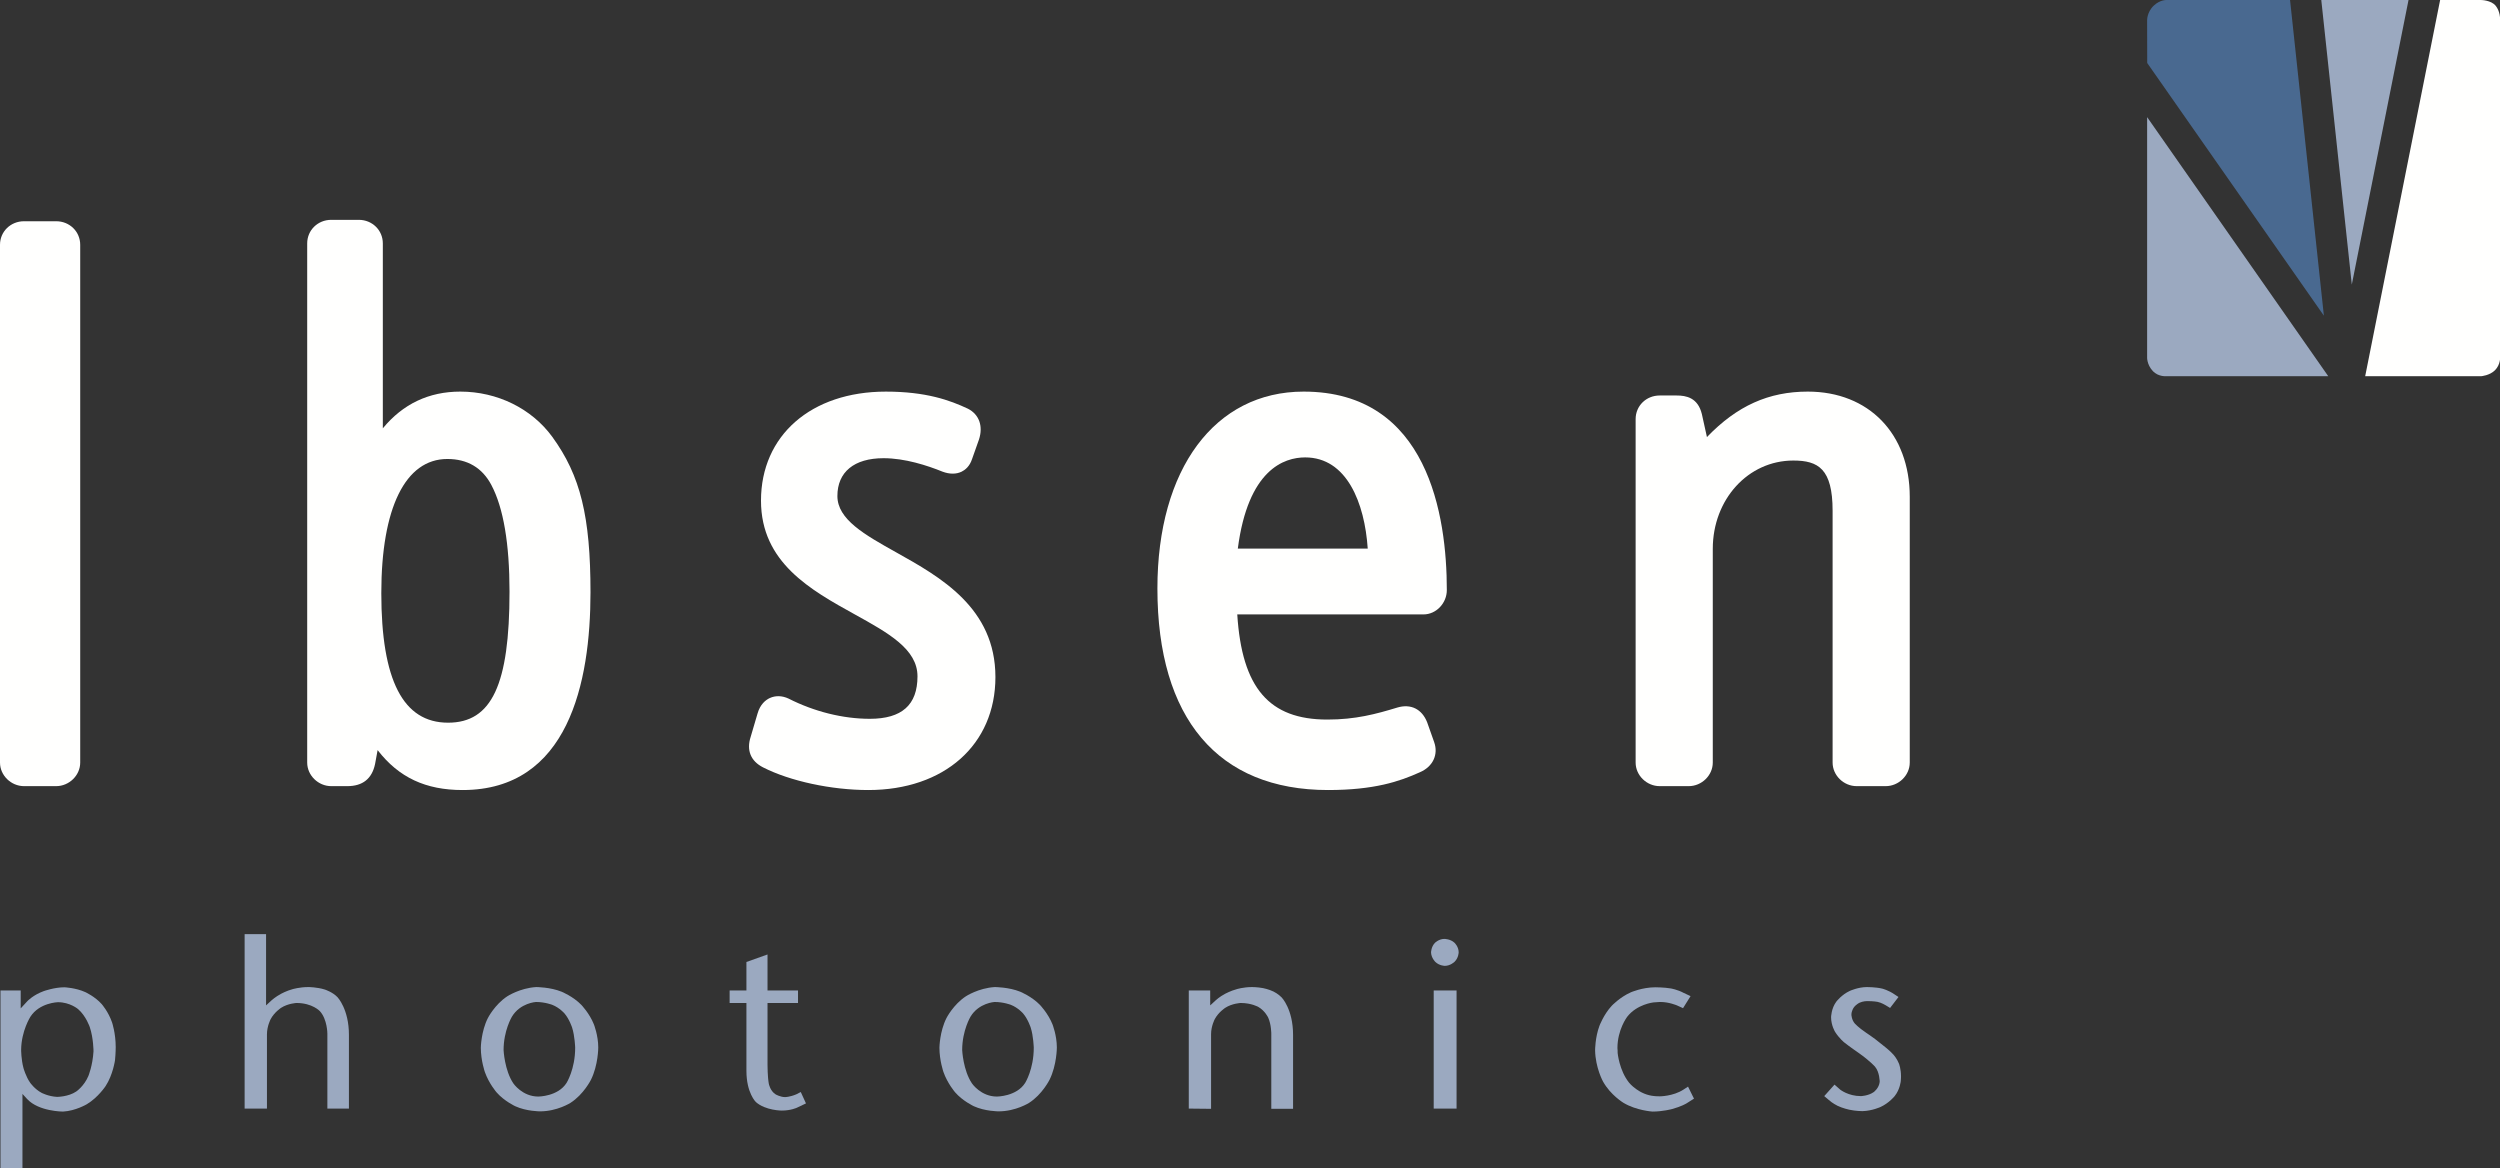
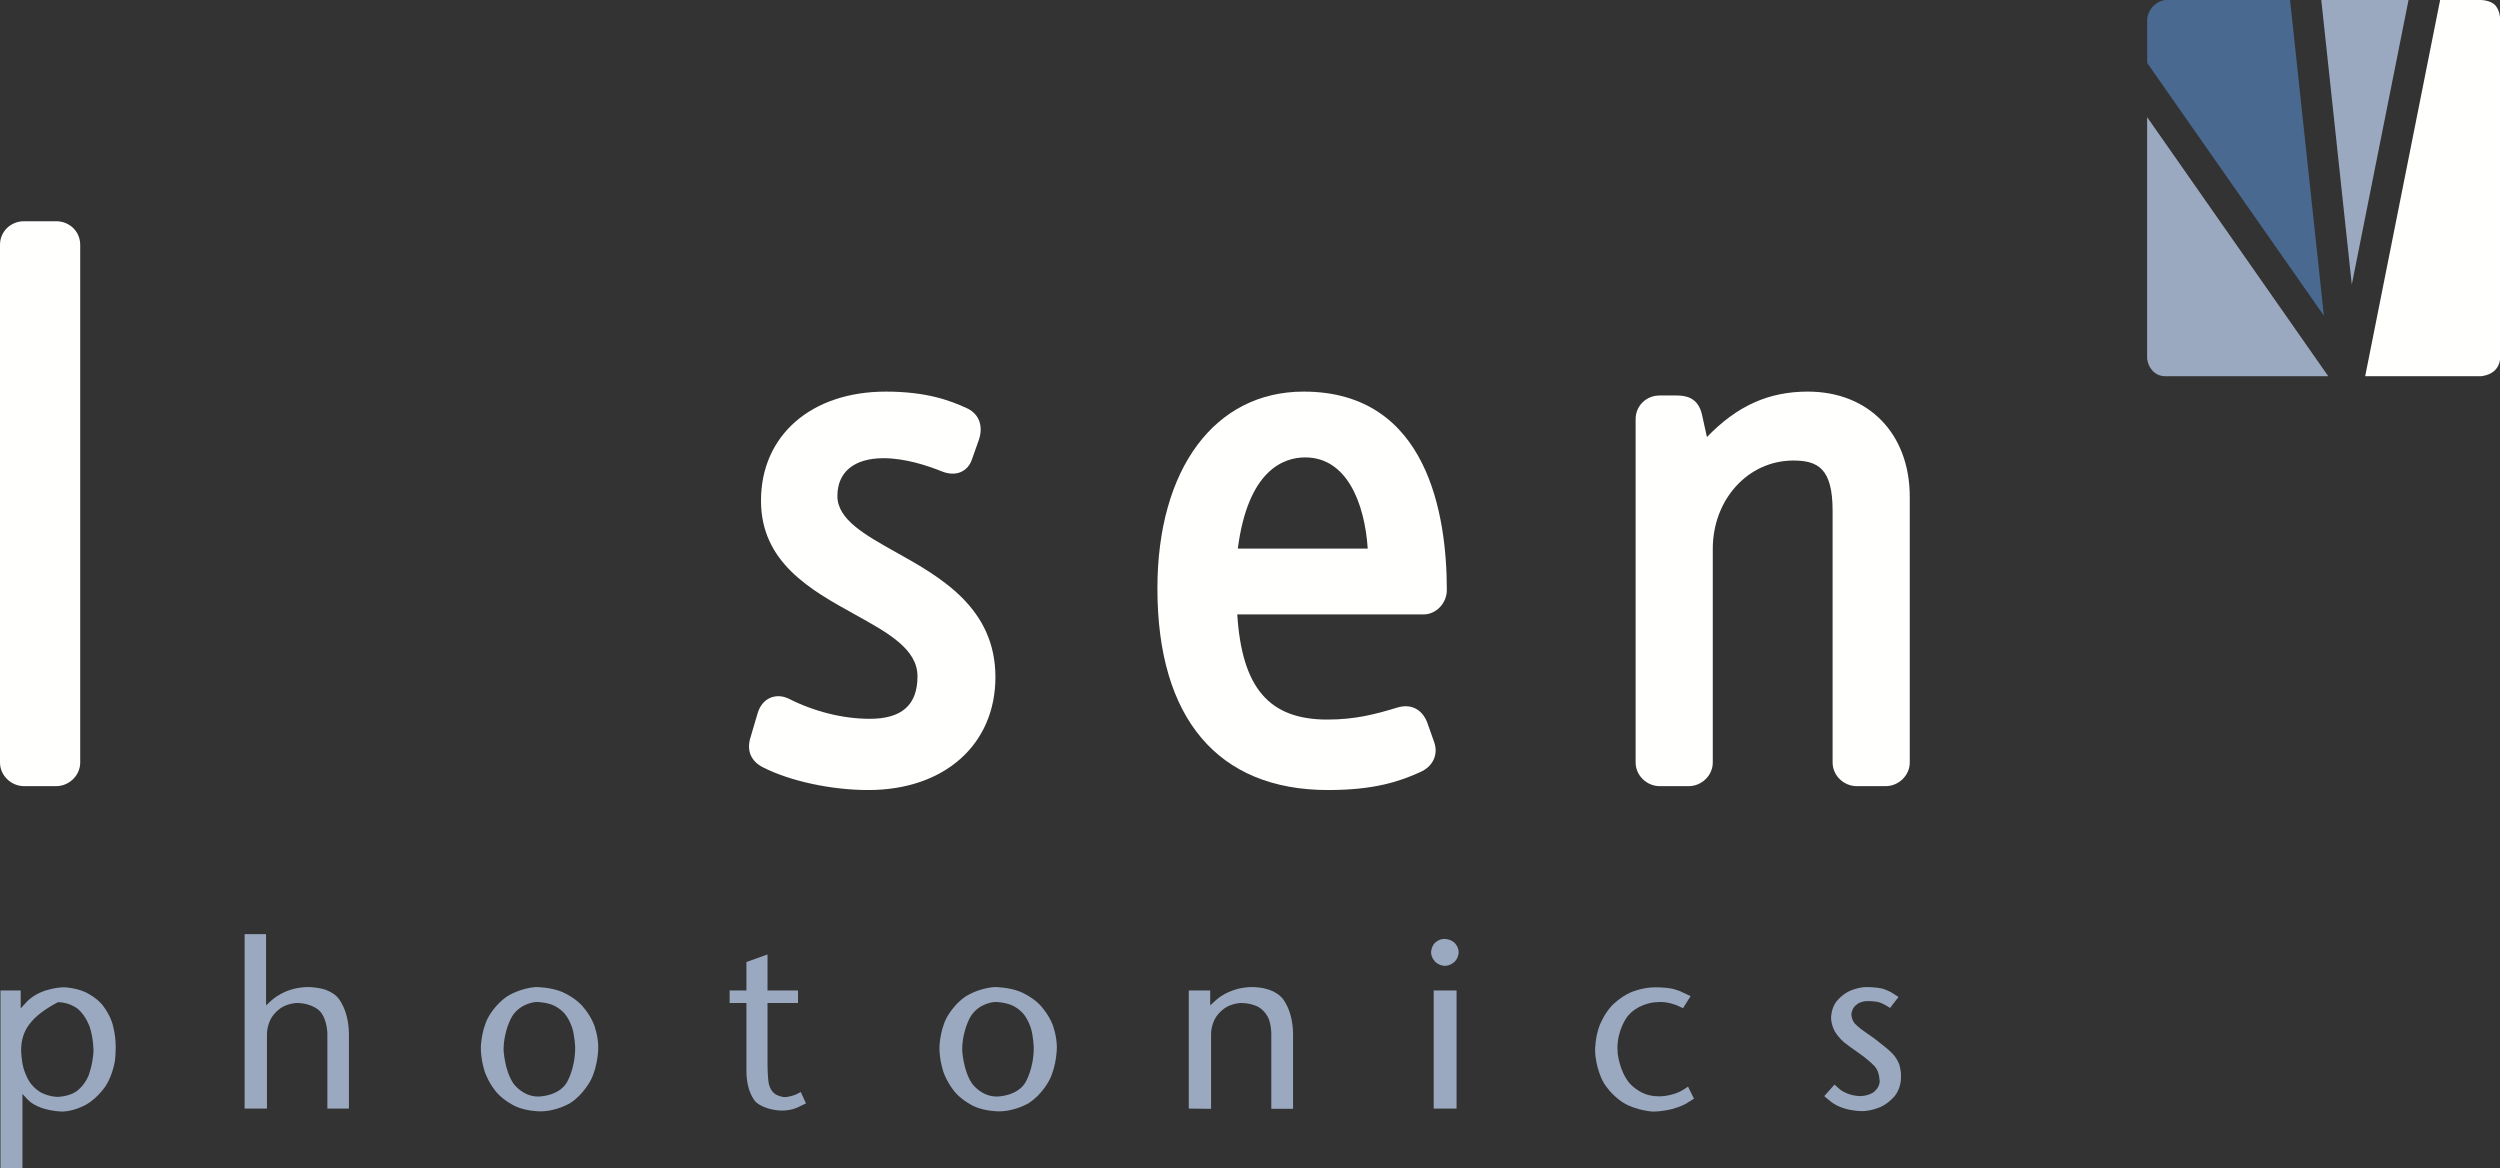
<svg xmlns="http://www.w3.org/2000/svg" width="214px" height="100px" viewBox="0 0 214 100" version="1.1">
  <rect x="0" y="0" width="214" height="100" fill="#333333" stroke="none" />
  <title>logo/white</title>
  <g id="Symbols" stroke="none" stroke-width="1" fill="none" fill-rule="evenodd">
    <g id="logo/white">
      <g id="Group" transform="translate(0.041, 79.963)" fill="#9BA9C0">
-         <path d="M1.881,20.067 L-3.60600438e-13,20.067 L-3.60600438e-13,4.823 L1.731,4.823 L1.731,6.355 L2.307,5.731 C2.307,5.731 2.799,5.202 3.707,4.875 C3.707,4.875 4.615,4.549 5.466,4.549 C5.466,4.549 6.44,4.586 7.267,4.965 C7.267,4.965 8.095,5.343 8.667,5.991 C8.667,5.991 9.239,6.639 9.551,7.557 C9.551,7.557 9.864,8.473 9.864,9.665 C9.864,9.665 9.864,10.185 9.806,10.772 C9.806,10.772 9.636,12.039 8.994,13.013 C8.994,13.013 8.35,13.987 7.39,14.559 C7.39,14.559 6.43,15.131 5.352,15.188 C5.352,15.188 3.281,15.188 2.288,14.119 L1.881,13.675 L1.881,20.067 Z M4.842,13.93 C4.842,13.93 5.816,13.93 6.491,13.466 C6.491,13.466 7.168,13.004 7.527,12.134 C7.527,12.134 7.887,11.264 7.963,10.034 C7.963,10.034 7.963,8.908 7.645,7.958 C7.645,7.958 7.329,7.007 6.643,6.417 C6.643,6.417 5.957,5.825 4.917,5.825 C4.917,5.825 3.337,5.863 2.562,7.07 C2.562,7.07 1.786,8.275 1.769,9.902 C1.769,9.902 1.769,10.715 1.966,11.453 C1.966,11.453 2.166,12.19 2.548,12.729 C2.548,12.729 2.931,13.269 3.513,13.58 C3.513,13.58 4.095,13.892 4.842,13.93 L4.842,13.93 Z" id="Fill-1" />
+         <path d="M1.881,20.067 L-3.60600438e-13,20.067 L-3.60600438e-13,4.823 L1.731,4.823 L1.731,6.355 L2.307,5.731 C2.307,5.731 2.799,5.202 3.707,4.875 C3.707,4.875 4.615,4.549 5.466,4.549 C5.466,4.549 6.44,4.586 7.267,4.965 C7.267,4.965 8.095,5.343 8.667,5.991 C8.667,5.991 9.239,6.639 9.551,7.557 C9.551,7.557 9.864,8.473 9.864,9.665 C9.864,9.665 9.864,10.185 9.806,10.772 C9.806,10.772 9.636,12.039 8.994,13.013 C8.994,13.013 8.35,13.987 7.39,14.559 C7.39,14.559 6.43,15.131 5.352,15.188 C5.352,15.188 3.281,15.188 2.288,14.119 L1.881,13.675 L1.881,20.067 Z M4.842,13.93 C4.842,13.93 5.816,13.93 6.491,13.466 C6.491,13.466 7.168,13.004 7.527,12.134 C7.527,12.134 7.887,11.264 7.963,10.034 C7.963,10.034 7.963,8.908 7.645,7.958 C7.645,7.958 7.329,7.007 6.643,6.417 C6.643,6.417 5.957,5.825 4.917,5.825 C2.562,7.07 1.786,8.275 1.769,9.902 C1.769,9.902 1.769,10.715 1.966,11.453 C1.966,11.453 2.166,12.19 2.548,12.729 C2.548,12.729 2.931,13.269 3.513,13.58 C3.513,13.58 4.095,13.892 4.842,13.93 L4.842,13.93 Z" id="Fill-1" />
        <path d="M22.734,6.099 L23.216,5.655 C23.216,5.655 23.529,5.371 24.015,5.107 C24.015,5.107 24.502,4.842 25.004,4.71 C25.004,4.71 25.599,4.53 26.356,4.53 C26.356,4.53 27.093,4.53 27.765,4.742 C27.765,4.742 28.436,4.955 28.852,5.4 C28.852,5.4 29.827,6.421 29.827,8.615 L29.827,14.932 L27.982,14.932 L27.982,8.52 C27.982,8.52 27.982,7.301 27.344,6.596 C27.344,6.596 26.706,5.892 25.335,5.892 C25.335,5.892 24.606,5.929 24.025,6.304 C24.025,6.304 23.444,6.677 23.127,7.277 C23.127,7.277 22.81,7.877 22.81,8.578 L22.81,14.932 L20.899,14.932 L20.899,-7.10542736e-15 L22.734,-7.10542736e-15 L22.734,6.099" id="Fill-4" />
        <path d="M51.17,9.703 C51.17,9.703 51.17,11.207 50.546,12.464 C50.546,12.464 49.922,13.722 48.788,14.445 C48.788,14.445 47.653,15.169 46.187,15.169 C46.187,15.169 45.014,15.169 44.064,14.729 C44.064,14.729 43.113,14.29 42.461,13.538 C42.461,13.538 41.808,12.785 41.463,11.802 C41.463,11.802 41.118,10.819 41.118,9.722 C41.118,9.722 41.137,8.332 41.723,7.178 C41.723,7.178 42.31,6.024 43.383,5.32 C43.383,5.32 44.457,4.615 45.856,4.53 C45.856,4.53 47.067,4.53 48.045,4.932 C48.045,4.932 49.024,5.334 49.719,6.052 C49.719,6.052 50.414,6.771 50.792,7.712 C50.792,7.712 51.17,8.653 51.17,9.703 M43.066,9.92 C43.066,9.92 43.142,11.651 43.903,12.777 C43.903,12.777 44.665,13.902 46.036,13.902 C46.036,13.902 47.719,13.902 48.456,12.734 C48.456,12.734 49.194,11.566 49.194,9.722 C49.194,9.722 49.165,8.729 48.934,8.005 C48.934,8.005 48.703,7.282 48.282,6.79 C48.282,6.79 47.86,6.298 47.237,6.052 C47.237,6.052 46.613,5.807 45.837,5.807 C45.837,5.807 44.494,5.882 43.78,7.064 C43.78,7.064 43.066,8.246 43.066,9.92" id="Fill-5" />
        <path d="M65.659,4.823 L68.269,4.823 L68.269,5.892 L65.659,5.892 L65.659,11.216 C65.659,11.216 65.659,12.218 65.772,12.819 C65.772,12.819 65.886,13.42 66.349,13.713 C66.349,13.713 66.756,13.949 67.163,13.949 C67.163,13.949 67.55,13.949 68.117,13.713 L68.505,13.513 L68.95,14.488 L68.174,14.857 C68.174,14.857 67.664,15.102 66.879,15.102 C66.879,15.102 65.489,15.102 64.665,14.375 C64.665,14.375 63.853,13.609 63.853,11.698 L63.853,5.892 L62.415,5.892 L62.415,4.823 L63.853,4.823 L63.853,2.383 L65.659,1.74 L65.659,4.823" id="Fill-6" />
        <path d="M90.425,9.703 C90.425,9.703 90.425,11.207 89.801,12.464 C89.801,12.464 89.178,13.722 88.043,14.445 C88.043,14.445 86.908,15.169 85.442,15.169 C85.442,15.169 84.27,15.169 83.319,14.729 C83.319,14.729 82.369,14.29 81.716,13.538 C81.716,13.538 81.064,12.785 80.719,11.802 C80.719,11.802 80.374,10.819 80.374,9.722 C80.374,9.722 80.392,8.332 80.979,7.178 C80.979,7.178 81.565,6.024 82.639,5.32 C82.639,5.32 83.712,4.615 85.112,4.53 C85.112,4.53 86.322,4.53 87.301,4.932 C87.301,4.932 88.279,5.334 88.974,6.052 C88.974,6.052 89.67,6.771 90.048,7.712 C90.048,7.712 90.425,8.653 90.425,9.703 M82.322,9.92 C82.322,9.92 82.397,11.651 83.159,12.777 C83.159,12.777 83.92,13.902 85.291,13.902 C85.291,13.902 86.974,13.902 87.712,12.734 C87.712,12.734 88.449,11.566 88.449,9.722 C88.449,9.722 88.421,8.729 88.19,8.005 C88.19,8.005 87.958,7.282 87.537,6.79 C87.537,6.79 87.116,6.298 86.492,6.052 C86.492,6.052 85.868,5.807 85.093,5.807 C85.093,5.807 83.749,5.882 83.035,7.064 C83.035,7.064 82.322,8.246 82.322,9.92" id="Fill-7" />
        <path d="M103.552,6.1 L104.034,5.655 C104.034,5.655 104.346,5.362 104.834,5.102 C104.834,5.102 105.321,4.842 105.821,4.71 C105.821,4.71 106.389,4.53 107.136,4.53 C107.136,4.53 107.599,4.53 108.077,4.62 C108.077,4.62 108.555,4.71 108.971,4.913 C108.971,4.913 109.387,5.117 109.671,5.419 C109.671,5.419 110.645,6.421 110.645,8.616 L110.645,14.952 L108.782,14.952 L108.782,8.521 C108.782,8.521 108.782,7.736 108.521,7.155 C108.521,7.155 108.262,6.573 107.675,6.232 C107.675,6.232 107.089,5.892 106.153,5.892 C106.153,5.892 105.424,5.929 104.843,6.304 C104.843,6.304 104.261,6.677 103.944,7.273 C103.944,7.273 103.627,7.868 103.627,8.558 L103.627,14.952 L101.718,14.932 L101.718,4.823 L103.552,4.823 L103.552,6.1" id="Fill-8" />
        <path d="M122.684,14.932 L124.641,14.932 L124.641,4.823 L122.684,4.823 L122.684,14.932 Z M124.821,1.551 C124.821,1.551 124.821,2.024 124.466,2.369 C124.466,2.369 124.112,2.714 123.639,2.714 C123.639,2.714 123.176,2.714 122.825,2.378 C122.825,2.378 122.476,2.043 122.457,1.57 C122.457,1.57 122.457,1.088 122.788,0.747 C122.788,0.747 123.118,0.407 123.601,0.407 C123.601,0.407 124.112,0.407 124.466,0.738 C124.466,0.738 124.821,1.068 124.821,1.551 L124.821,1.551 Z" id="Fill-9" />
        <path d="M144.085,5.031 L144.671,5.306 L144.027,6.336 L143.508,6.1 C143.508,6.1 142.827,5.807 142.098,5.807 C142.098,5.807 141.93,5.807 141.493,5.844 C141.493,5.844 140.076,5.996 139.243,7.079 C139.243,7.079 138.411,8.162 138.411,9.76 C138.411,9.76 138.42,9.864 138.426,9.949 C138.426,9.949 138.429,10.034 138.429,10.167 C138.429,10.167 138.562,11.66 139.408,12.715 C139.408,12.715 140.255,13.769 141.607,13.864 C141.607,13.864 141.749,13.883 142.033,13.883 C142.033,13.883 143.177,13.883 144.065,13.306 L144.454,13.051 L144.964,14.081 L144.321,14.488 C144.321,14.488 143.896,14.753 143.092,14.97 C143.092,14.97 142.287,15.188 141.417,15.188 C141.417,15.188 140.038,15.103 138.931,14.441 C138.931,14.441 137.824,13.779 137.177,12.615 C137.177,12.615 136.529,11.453 136.5,9.94 C136.5,9.94 136.5,8.843 136.869,7.854 C136.869,7.854 137.239,6.866 137.923,6.133 C137.923,6.133 138.609,5.4 139.56,4.979 C139.56,4.979 140.51,4.558 141.644,4.549 C141.644,4.549 142.411,4.549 142.988,4.649 C142.988,4.649 143.565,4.748 144.085,5.031" id="Fill-10" />
        <path d="M161.75,6.317 L161.362,6.081 C161.362,6.081 161.003,5.863 160.681,5.797 C160.681,5.797 160.36,5.731 159.773,5.731 C159.773,5.731 159.433,5.731 159.13,5.873 C159.13,5.873 158.828,6.015 158.633,6.293 C158.633,6.293 158.44,6.573 158.44,6.894 C158.44,6.894 158.449,7.339 158.743,7.665 C158.743,7.665 159.036,7.991 159.693,8.435 C159.693,8.435 160.351,8.88 160.473,8.984 C160.473,8.984 160.946,9.363 161.353,9.683 C161.353,9.683 161.759,10.005 162.048,10.327 C162.048,10.327 162.337,10.648 162.512,11.088 C162.512,11.088 162.686,11.528 162.686,12.162 C162.686,12.162 162.686,12.436 162.667,12.568 C162.667,12.568 162.61,13.277 162.143,13.864 C162.143,13.864 161.675,14.45 160.941,14.791 C160.941,14.791 160.208,15.131 159.386,15.15 C159.386,15.15 158.818,15.15 158.251,15.027 C158.251,15.027 157.684,14.904 157.249,14.691 C157.249,14.691 156.814,14.479 156.482,14.176 L156.114,13.864 L156.993,12.88 L157.476,13.306 C157.476,13.306 158.166,13.864 159.254,13.864 C159.254,13.864 159.897,13.845 160.351,13.518 C160.351,13.518 160.805,13.192 160.861,12.644 C160.861,12.644 160.861,11.812 160.459,11.344 C160.459,11.344 160.057,10.875 159.084,10.185 C159.084,10.185 158.26,9.618 157.825,9.268 C157.825,9.268 157.39,8.918 157.045,8.37 C157.045,8.37 156.7,7.821 156.7,7.112 C156.7,7.112 156.709,6.355 157.154,5.769 C157.154,5.769 157.598,5.182 158.308,4.856 C158.308,4.856 159.017,4.53 159.773,4.53 C159.773,4.53 160.54,4.53 161.078,4.663 C161.078,4.663 161.618,4.795 162.156,5.173 L162.469,5.381 L161.75,6.317" id="Fill-11" />
      </g>
      <g id="Group-2" transform="translate(-0, 18.818)" fill="#FFFFFE">
        <path d="M4.805,0.12 L2.06,0.12 C0.905,0.12 6.51034782e-13,1.007 6.51034782e-13,2.139 L6.51034782e-13,46.458 C6.51034782e-13,47.552 0.943,48.476 2.06,48.476 L4.805,48.476 C5.922,48.476 6.866,47.552 6.866,46.458 L6.866,2.139 C6.866,1.007 5.961,0.12 4.805,0.12" id="Fill-12" />
-         <path d="M38.291,20.471 C40.011,20.471 41.28,21.221 42.061,22.698 C43.092,24.647 43.615,27.717 43.615,31.823 C43.615,39.793 42.091,43.044 38.356,43.044 C34.509,43.044 32.64,39.417 32.64,31.955 C32.64,24.657 34.7,20.471 38.291,20.471 Z M47.277,18.577 C45.508,16.151 42.564,14.703 39.402,14.703 C36.71,14.703 34.488,15.759 32.77,17.847 L32.77,2.019 C32.77,0.887 31.865,0 30.71,0 L28.357,0 C27.201,0 26.296,0.887 26.296,2.019 L26.296,46.458 C26.296,47.552 27.24,48.476 28.357,48.476 L29.729,48.476 C31.042,48.476 31.841,47.845 32.106,46.581 L32.324,45.391 C34.14,47.742 36.442,48.809 39.599,48.809 C48.647,48.809 50.546,39.609 50.546,31.89 C50.546,25.387 49.691,21.903 47.277,18.577 L47.277,18.577 Z" id="Fill-13" />
        <path d="M76.709,28.461 C74.011,26.951 71.681,25.647 71.681,23.64 C71.681,21.583 73.121,20.404 75.632,20.404 C77.466,20.404 79.382,21.028 80.688,21.559 C81.29,21.781 81.853,21.781 82.314,21.558 C82.608,21.415 83.002,21.11 83.208,20.478 L83.802,18.799 C84.173,17.661 83.816,16.657 82.853,16.167 C81.316,15.444 79.28,14.704 75.828,14.704 C69.436,14.704 65.141,18.456 65.141,24.039 C65.141,29.332 69.401,31.689 73.159,33.769 C76.046,35.366 78.537,36.745 78.537,39.076 C78.537,41.522 77.203,42.712 74.456,42.712 C72.161,42.712 69.696,42.099 67.49,40.976 C66.948,40.725 66.382,40.71 65.899,40.932 C65.543,41.096 65.07,41.463 64.842,42.272 L64.26,44.248 C63.882,45.402 64.259,46.333 65.321,46.871 C67.633,48.048 71.167,48.809 74.326,48.809 C80.835,48.809 85.208,44.923 85.208,39.14 C85.208,33.215 80.496,30.579 76.709,28.461" id="Fill-14" />
        <path d="M117.078,28.141 L105.957,28.141 C106.834,21.372 109.919,20.336 111.722,20.336 C115.296,20.336 116.815,24.245 117.078,28.141 Z M123.848,31.691 C123.848,25.346 122.256,14.703 111.592,14.703 C103.988,14.703 99.074,21.319 99.074,31.558 C99.074,42.682 104.262,48.809 113.682,48.809 C117.632,48.809 119.797,48.076 121.532,47.291 C122.654,46.816 123.147,45.773 122.761,44.698 L122.165,43.013 C121.722,41.883 120.773,41.408 119.626,41.744 C117.77,42.309 116.038,42.777 113.618,42.777 C108.64,42.777 106.309,40.076 105.91,33.776 L121.852,33.776 C122.934,33.776 123.848,32.82 123.848,31.691 L123.848,31.691 Z" id="Fill-15" />
        <path d="M154.749,14.703 C151.405,14.703 148.697,15.913 146.114,18.595 L145.679,16.626 C145.334,15.217 144.337,15.036 143.508,15.036 L142.07,15.036 C140.914,15.036 140.01,15.922 140.01,17.055 L140.01,46.458 C140.01,47.552 140.954,48.476 142.07,48.476 L144.554,48.476 C145.67,48.476 146.614,47.552 146.614,46.458 L146.614,28.164 C146.614,23.924 149.642,20.604 153.508,20.604 C155.638,20.604 156.871,21.307 156.871,24.905 L156.871,46.458 C156.871,47.552 157.815,48.476 158.932,48.476 L161.415,48.476 C162.531,48.476 163.475,47.552 163.475,46.458 L163.475,23.707 C163.475,18.322 159.969,14.703 154.749,14.703" id="Fill-16" />
      </g>
      <g id="Group-21" transform="translate(183.793, -0)">
        <path d="M30.221,30.537 L30.221,1.643 C30.221,1.643 30.221,0.957 29.829,0.484 C29.432,0.011 28.596,0.002 28.596,0.002 L25.082,0.002 L18.667,32.201 L28.596,32.204 C28.596,32.204 29.322,32.147 29.775,31.695 C30.266,31.204 30.221,30.537 30.221,30.537" id="Fill-18" fill="#FFFFFE" />
        <polyline id="Fill-19" fill="#9BA9C0" points="17.521 24.362 22.377 0.002 14.909 0.002 17.521 24.362" />
        <path d="M0.009,5.392 L15.131,27.022 L12.235,0.002 L1.706,0.002 C1.706,0.002 1.143,-0.054 0.576,0.475 C-0.053,1.061 0.001,1.811 0.001,1.811 L0.009,5.392" id="Fill-20" fill="#496990" />
        <path d="M0.001,30.537 C0.001,30.537 -0.053,31.188 0.496,31.772 C0.951,32.25 1.607,32.204 1.607,32.204 L15.506,32.204 L0.001,10.026 L0.001,30.537" id="Fill-22" fill="#9BA9C0" />
      </g>
    </g>
  </g>
</svg>